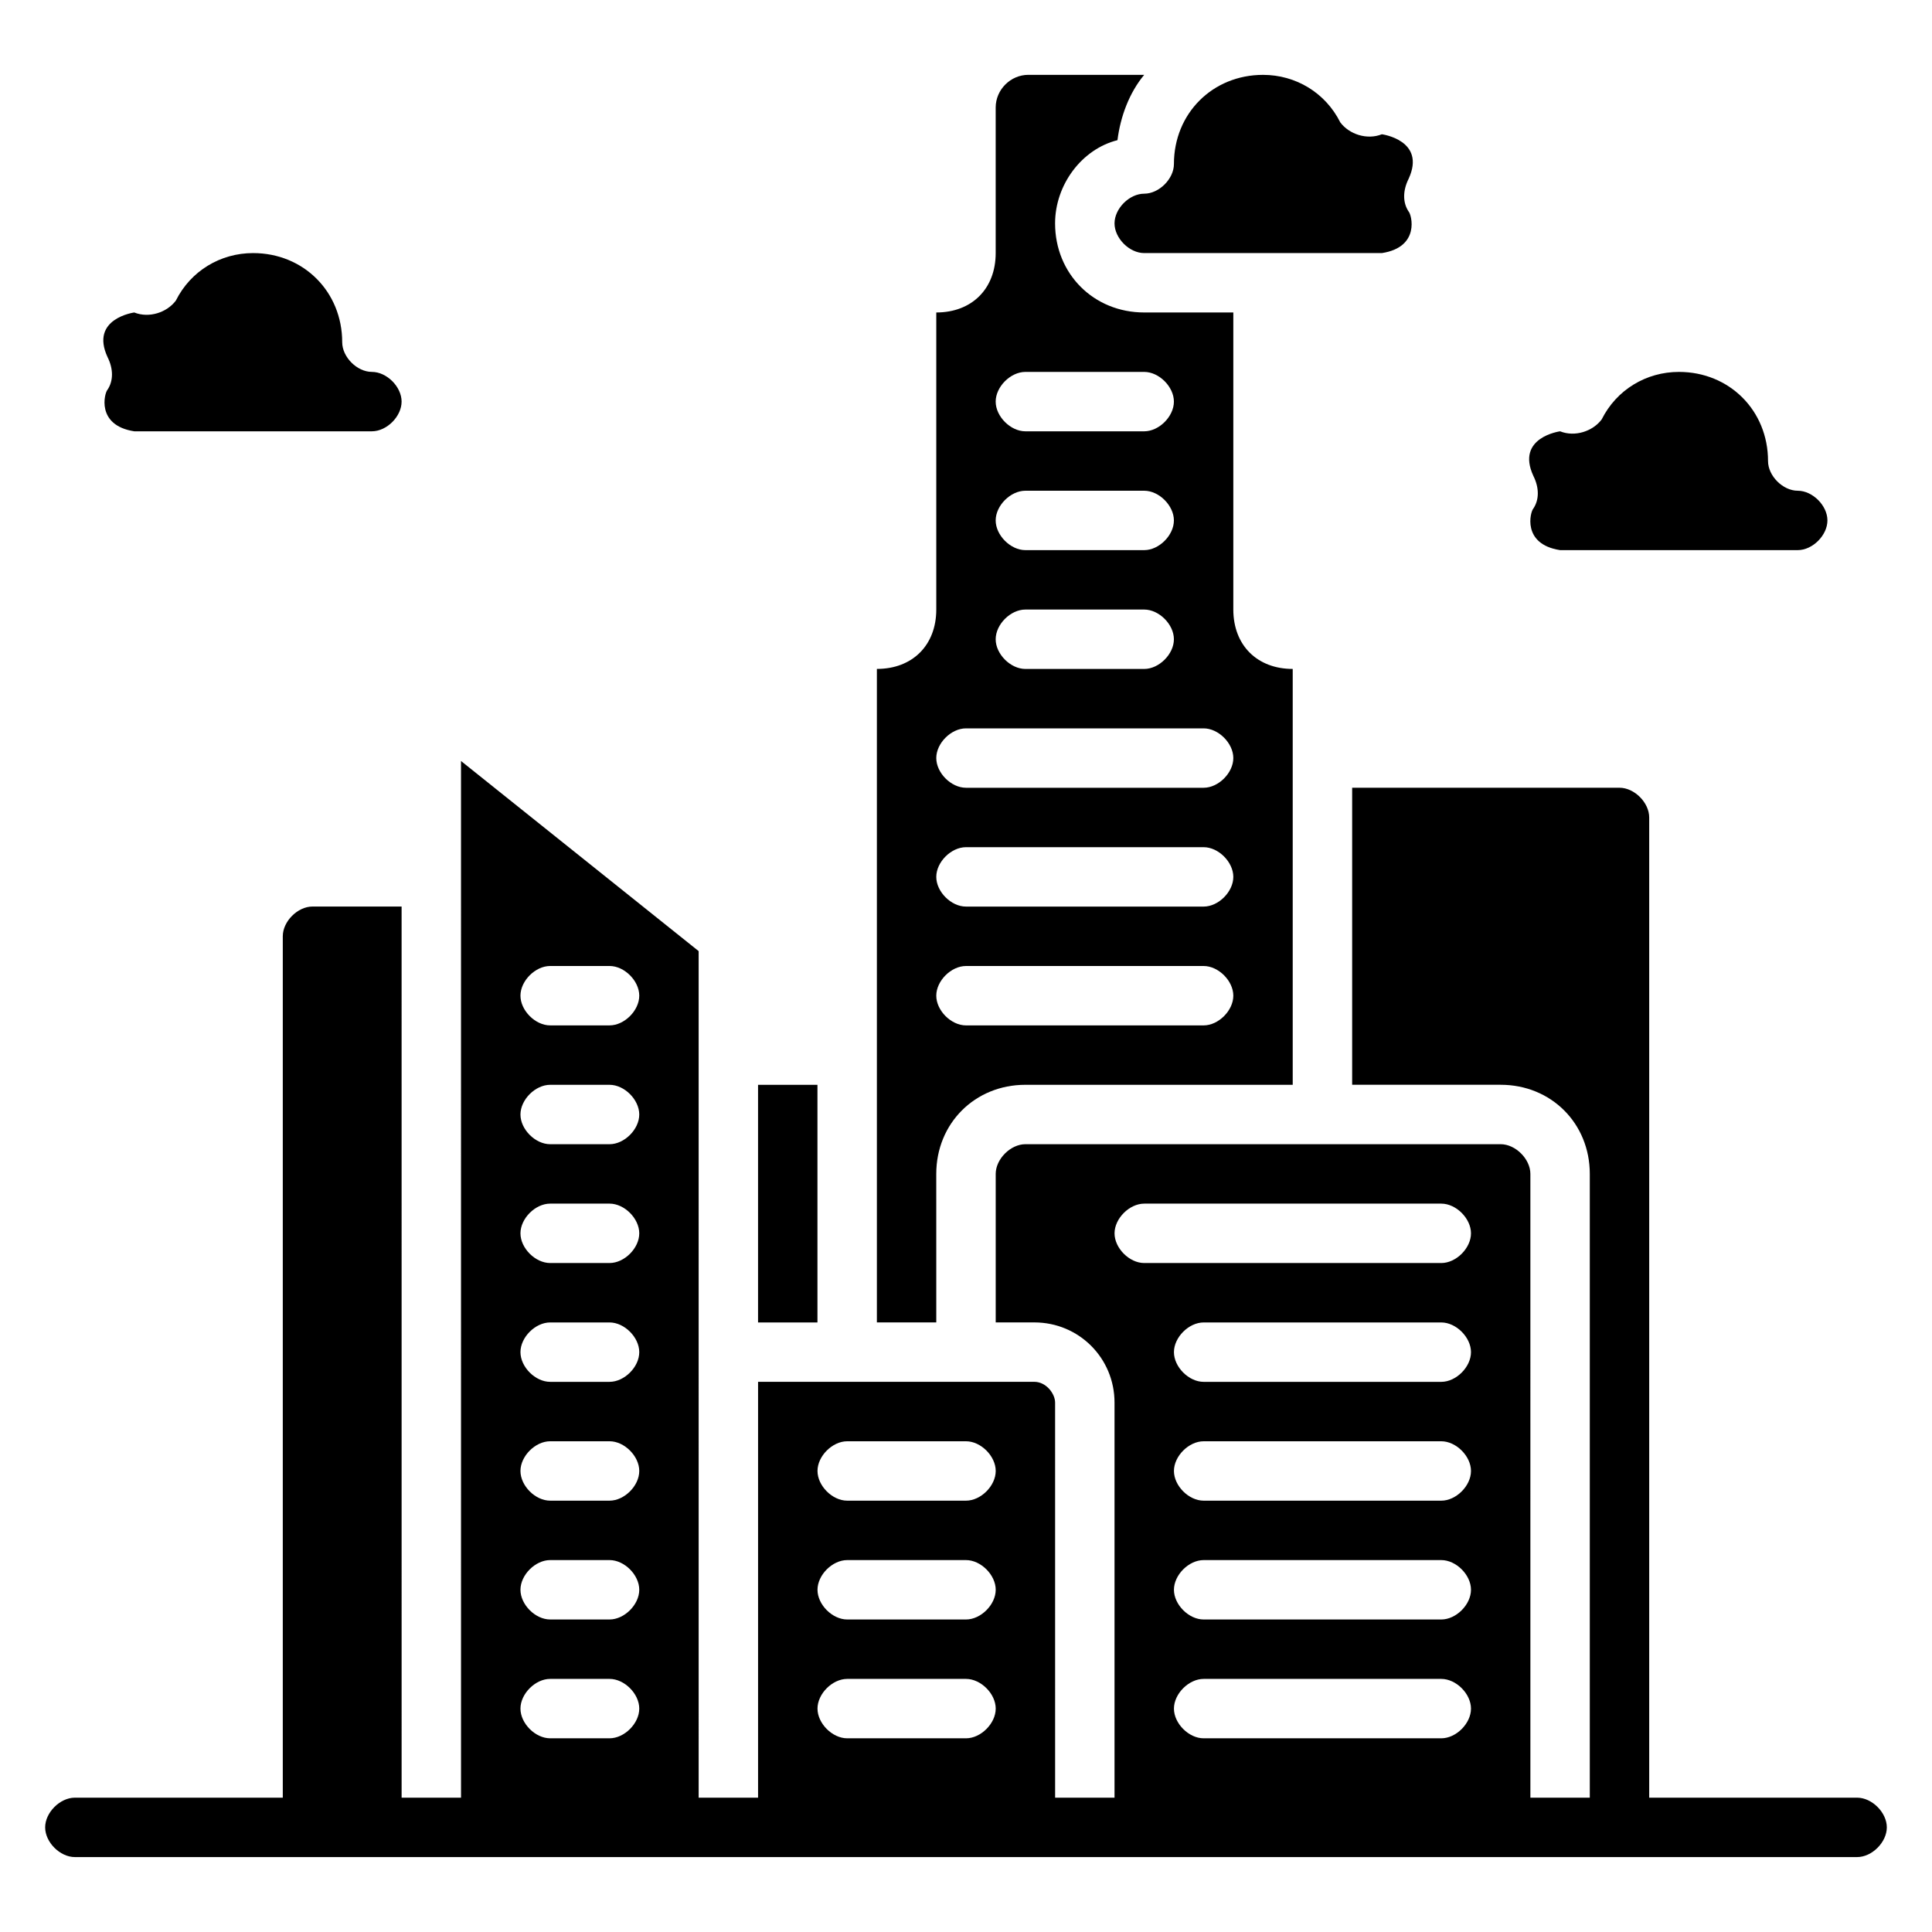
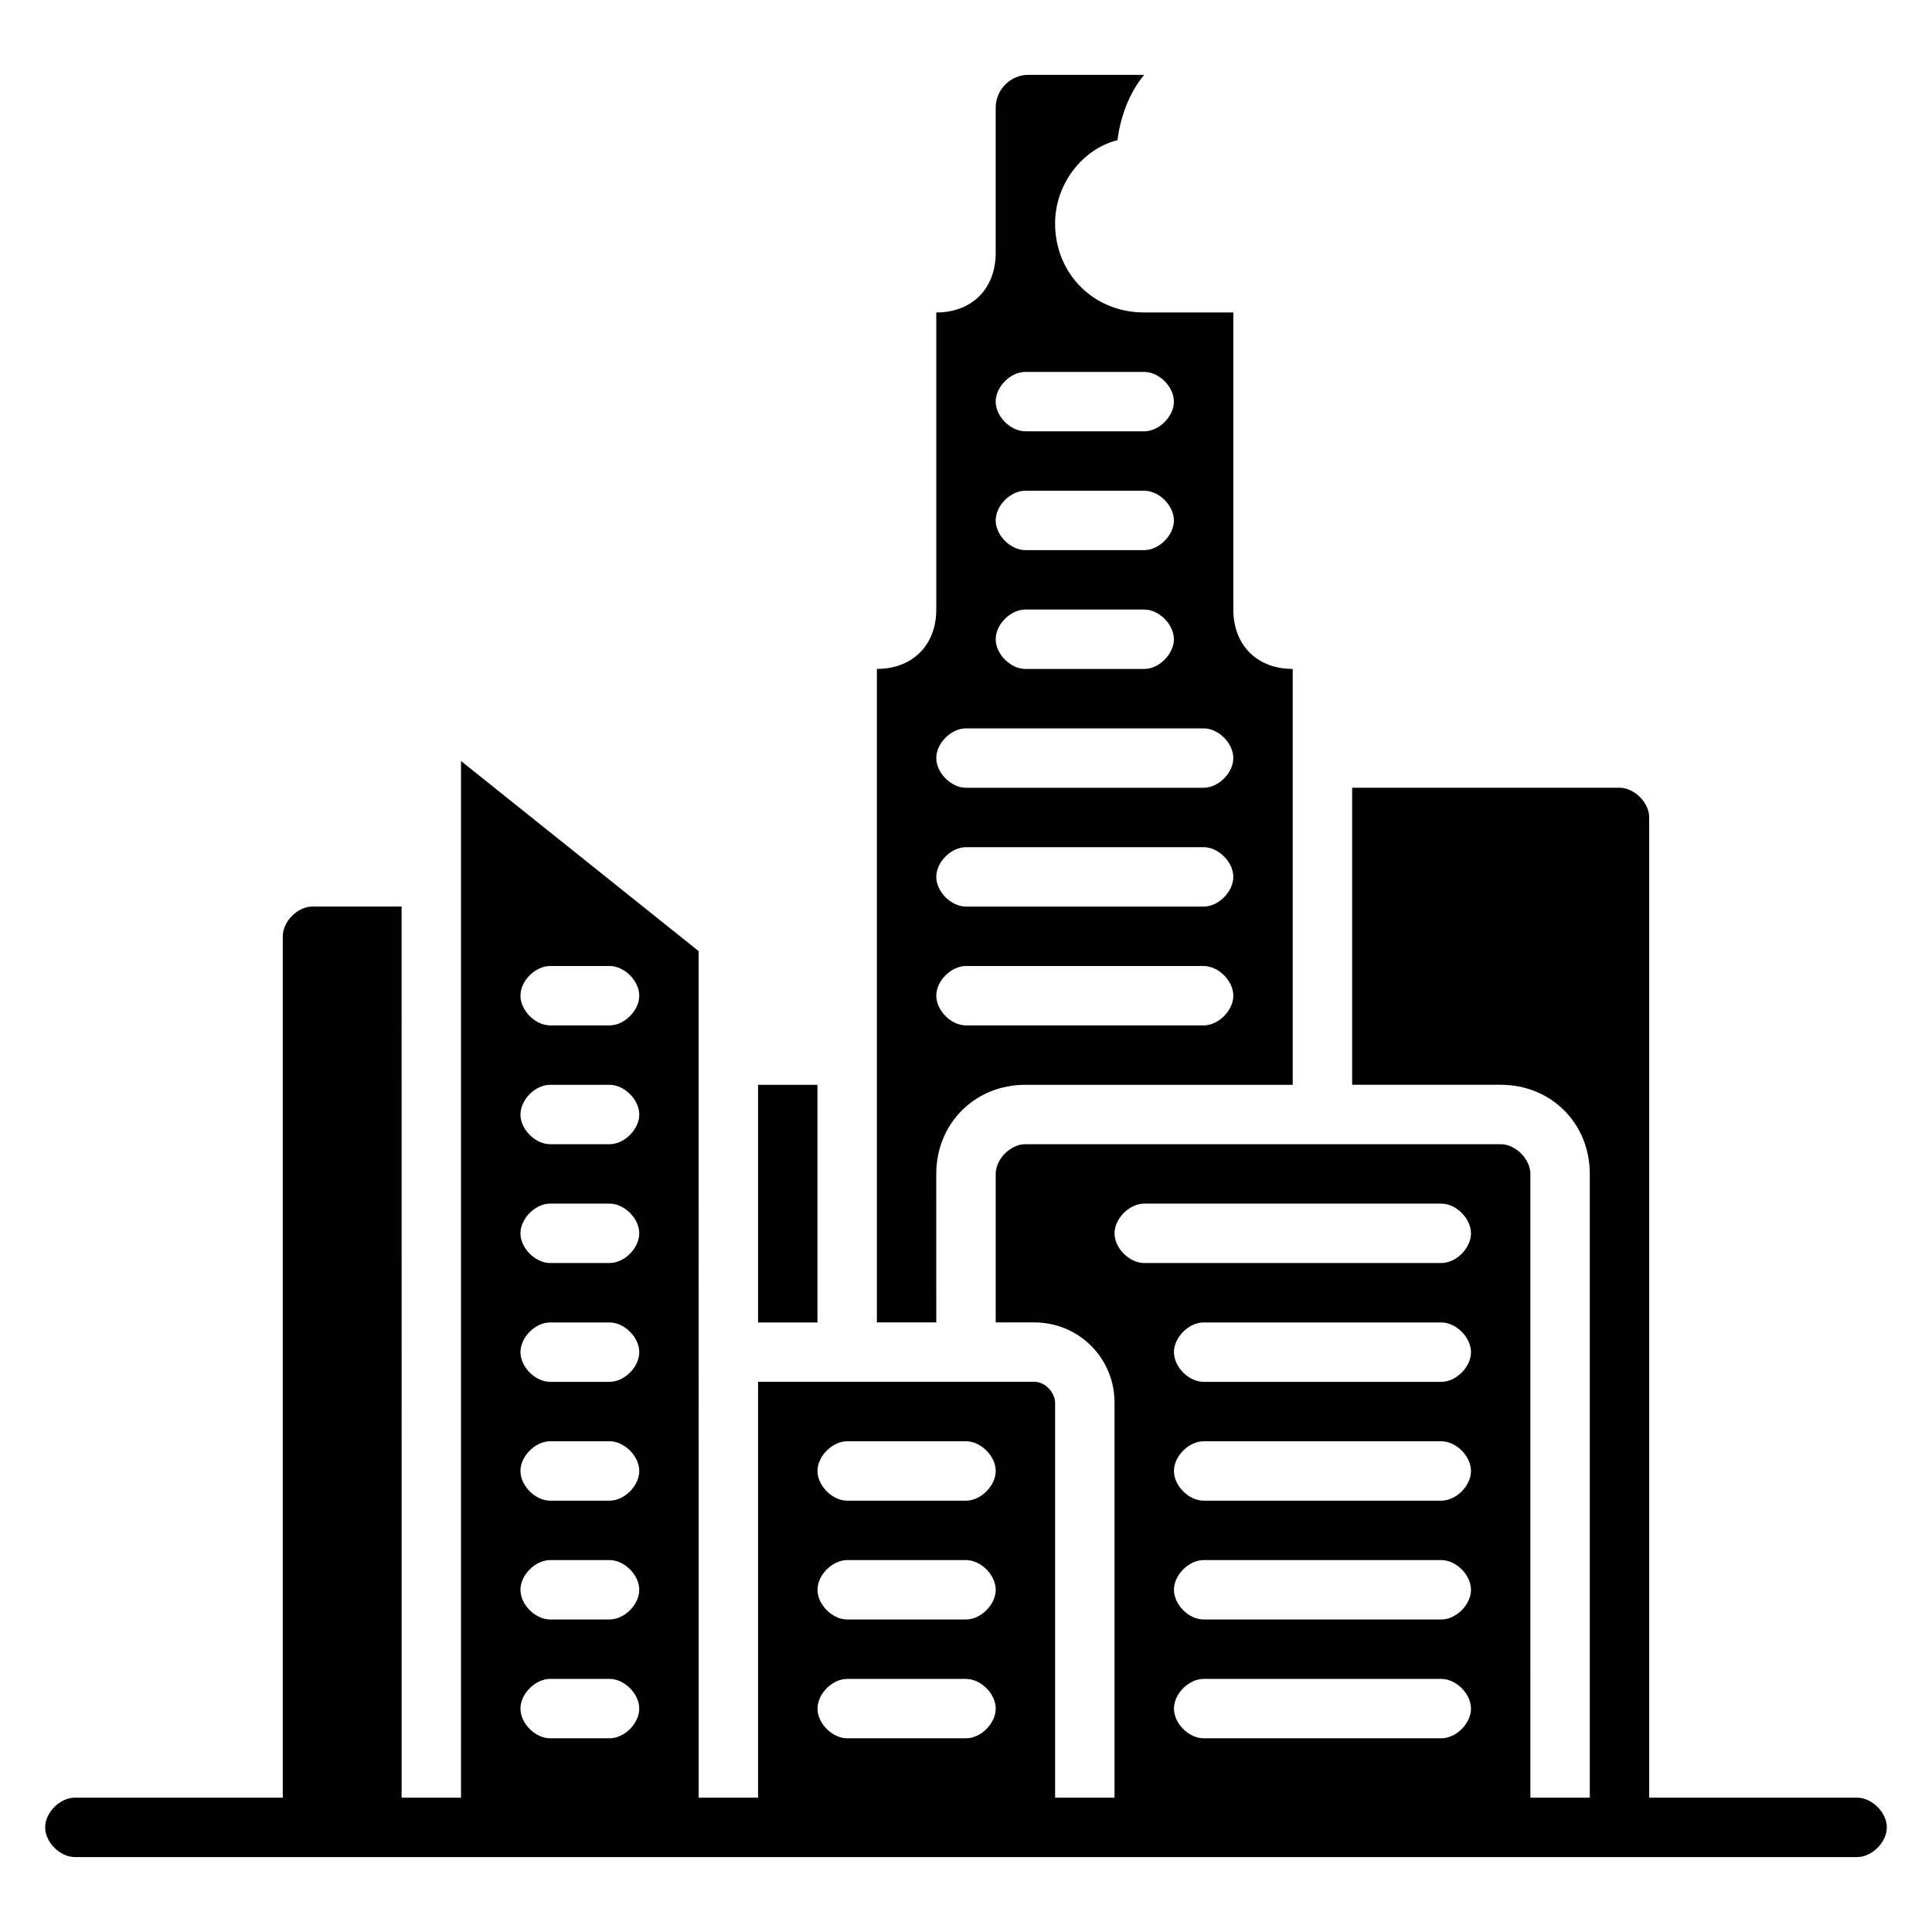
<svg xmlns="http://www.w3.org/2000/svg" fill="#000000" width="800px" height="800px" version="1.1" viewBox="144 144 512 512">
  <g>
    <path d="m636.16 620.41h-55.105v-259.78c0-3.938-3.938-7.871-7.871-7.871h-70.848v78.719h39.359c13.383 0 23.617 10.234 23.617 23.617v165.31h-15.742l-0.004-165.31c0-3.938-3.938-7.871-7.871-7.871h-125.95c-3.938 0-7.871 3.938-7.871 7.871v39.359h10.234c11.809 0 21.254 9.445 21.254 21.254v104.7h-15.742l-0.004-104.7c0-2.363-2.363-5.512-5.512-5.512h-73.207v110.21h-15.742l-0.004-224.35-62.977-50.383 0.004 274.73h-15.742l-0.004-236.16h-23.617c-3.938 0-7.871 3.938-7.871 7.871v228.29h-55.105c-3.938 0-7.871 3.938-7.871 7.871 0 3.938 3.938 7.871 7.871 7.871h472.32c3.938 0 7.871-3.938 7.871-7.871 0.004-3.934-3.934-7.871-7.867-7.871zm-330.62-15.742h-15.742c-3.938 0-7.871-3.938-7.871-7.871 0-3.938 3.938-7.871 7.871-7.871h15.742c3.938 0 7.871 3.938 7.871 7.871 0 3.934-3.938 7.871-7.871 7.871zm0-31.488h-15.742c-3.938 0-7.871-3.938-7.871-7.871 0-3.938 3.938-7.871 7.871-7.871h15.742c3.938 0 7.871 3.938 7.871 7.871s-3.938 7.871-7.871 7.871zm0-31.488h-15.742c-3.938 0-7.871-3.938-7.871-7.871 0-3.938 3.938-7.871 7.871-7.871h15.742c3.938 0 7.871 3.938 7.871 7.871 0 3.934-3.938 7.871-7.871 7.871zm0-31.488h-15.742c-3.938 0-7.871-3.938-7.871-7.871 0-3.938 3.938-7.871 7.871-7.871h15.742c3.938 0 7.871 3.938 7.871 7.871 0 3.934-3.938 7.871-7.871 7.871zm0-31.488h-15.742c-3.938 0-7.871-3.938-7.871-7.871 0-3.938 3.938-7.871 7.871-7.871h15.742c3.938 0 7.871 3.938 7.871 7.871s-3.938 7.871-7.871 7.871zm0-31.488h-15.742c-3.938 0-7.871-3.938-7.871-7.871 0-3.938 3.938-7.871 7.871-7.871h15.742c3.938 0 7.871 3.938 7.871 7.871s-3.938 7.871-7.871 7.871zm0-31.488h-15.742c-3.938 0-7.871-3.938-7.871-7.871 0-3.938 3.938-7.871 7.871-7.871h15.742c3.938 0 7.871 3.938 7.871 7.871s-3.938 7.871-7.871 7.871zm94.465 188.93h-31.488c-3.938 0-7.871-3.938-7.871-7.871 0-3.938 3.938-7.871 7.871-7.871h31.488c3.938 0 7.871 3.938 7.871 7.871 0 3.934-3.938 7.871-7.871 7.871zm0-31.488h-31.488c-3.938 0-7.871-3.938-7.871-7.871 0-3.938 3.938-7.871 7.871-7.871h31.488c3.938 0 7.871 3.938 7.871 7.871s-3.938 7.871-7.871 7.871zm0-31.488h-31.488c-3.938 0-7.871-3.938-7.871-7.871 0-3.938 3.938-7.871 7.871-7.871h31.488c3.938 0 7.871 3.938 7.871 7.871 0 3.934-3.938 7.871-7.871 7.871zm125.95 62.977h-62.977c-3.938 0-7.871-3.938-7.871-7.871 0-3.938 3.938-7.871 7.871-7.871h62.977c3.938 0 7.871 3.938 7.871 7.871 0.004 3.934-3.934 7.871-7.871 7.871zm0-31.488h-62.977c-3.938 0-7.871-3.938-7.871-7.871 0-3.938 3.938-7.871 7.871-7.871h62.977c3.938 0 7.871 3.938 7.871 7.871 0.004 3.934-3.934 7.871-7.871 7.871zm0-31.488h-62.977c-3.938 0-7.871-3.938-7.871-7.871 0-3.938 3.938-7.871 7.871-7.871h62.977c3.938 0 7.871 3.938 7.871 7.871 0.004 3.934-3.934 7.871-7.871 7.871zm0-31.488h-62.977c-3.938 0-7.871-3.938-7.871-7.871 0-3.938 3.938-7.871 7.871-7.871h62.977c3.938 0 7.871 3.938 7.871 7.871 0.004 3.934-3.934 7.871-7.871 7.871zm0-31.488h-78.719c-3.938 0-7.871-3.938-7.871-7.871 0-3.938 3.938-7.871 7.871-7.871h78.719c3.938 0 7.871 3.938 7.871 7.871 0.004 3.934-3.934 7.871-7.871 7.871z" />
    <path d="m344.89 431.49h15.742v62.977h-15.742z" />
    <path d="m392.12 455.1c0-13.383 10.234-23.617 23.617-23.617h70.848v-110.21c-9.445 0-15.742-6.297-15.742-15.742v-78.723h-23.617c-13.383 0-23.617-10.234-23.617-23.617 0-10.234 7.086-19.68 16.531-22.043 0.789-6.293 3.148-12.59 7.086-17.316h-30.699c-4.727 0-8.66 3.938-8.66 8.66v38.574c0 9.445-6.297 15.742-15.742 15.742v78.719c0 9.445-6.297 15.742-15.742 15.742v173.18h15.742zm23.617-212.54h31.488c3.938 0 7.871 3.938 7.871 7.871 0 3.938-3.938 7.871-7.871 7.871h-31.488c-3.938 0-7.871-3.938-7.871-7.871 0-3.938 3.934-7.871 7.871-7.871zm0 31.488h31.488c3.938 0 7.871 3.938 7.871 7.871 0 3.938-3.938 7.871-7.871 7.871h-31.488c-3.938 0-7.871-3.938-7.871-7.871 0-3.938 3.934-7.871 7.871-7.871zm0 31.488h31.488c3.938 0 7.871 3.938 7.871 7.871 0 3.938-3.938 7.871-7.871 7.871h-31.488c-3.938 0-7.871-3.938-7.871-7.871 0-3.938 3.934-7.871 7.871-7.871zm-15.742 31.488h62.977c3.938 0 7.871 3.938 7.871 7.871 0 3.938-3.938 7.871-7.871 7.871h-62.977c-3.938 0-7.871-3.938-7.871-7.871-0.004-3.938 3.934-7.871 7.871-7.871zm0 31.488h62.977c3.938 0 7.871 3.938 7.871 7.871 0 3.938-3.938 7.871-7.871 7.871h-62.977c-3.938 0-7.871-3.938-7.871-7.871-0.004-3.938 3.934-7.871 7.871-7.871zm0 31.488h62.977c3.938 0 7.871 3.938 7.871 7.871 0 3.938-3.938 7.871-7.871 7.871h-62.977c-3.938 0-7.871-3.938-7.871-7.871-0.004-3.938 3.934-7.871 7.871-7.871z" />
-     <path d="m179.58 258.3h62.977c3.938 0 7.871-3.938 7.871-7.871 0-3.938-3.938-7.871-7.871-7.871-3.938 0-7.871-3.938-7.871-7.871 0-13.383-10.234-23.617-23.617-23.617-8.66 0-16.531 4.723-20.469 12.594-2.359 3.148-7.082 4.723-11.02 3.148 0 0-11.809 1.574-7.086 11.809 1.574 3.148 1.574 6.297 0 8.66-0.785 0.789-3.148 9.445 7.086 11.02z" />
-     <path d="m557.44 289.79h62.977c3.938 0 7.871-3.938 7.871-7.871 0-3.938-3.938-7.871-7.871-7.871-3.938 0-7.871-3.938-7.871-7.871 0-13.383-10.234-23.617-23.617-23.617-8.66 0-16.531 4.723-20.469 12.594-2.359 3.148-7.082 4.723-11.02 3.148 0 0-11.809 1.574-7.086 11.809 1.574 3.148 1.574 6.297 0 8.66-0.785 0.785-3.144 9.445 7.086 11.02z" />
-     <path d="m510.21 211.07h-62.977c-3.938 0-7.871-3.938-7.871-7.871 0-3.938 3.938-7.871 7.871-7.871 3.938 0 7.871-3.938 7.871-7.871 0-13.383 10.234-23.617 23.617-23.617 8.66 0 16.531 4.723 20.469 12.594 2.359 3.148 7.082 4.723 11.02 3.148 0 0 11.809 1.574 7.086 11.809-1.574 3.148-1.574 6.297 0 8.66 0.785 0.785 3.148 9.445-7.086 11.02z" />
  </g>
</svg>